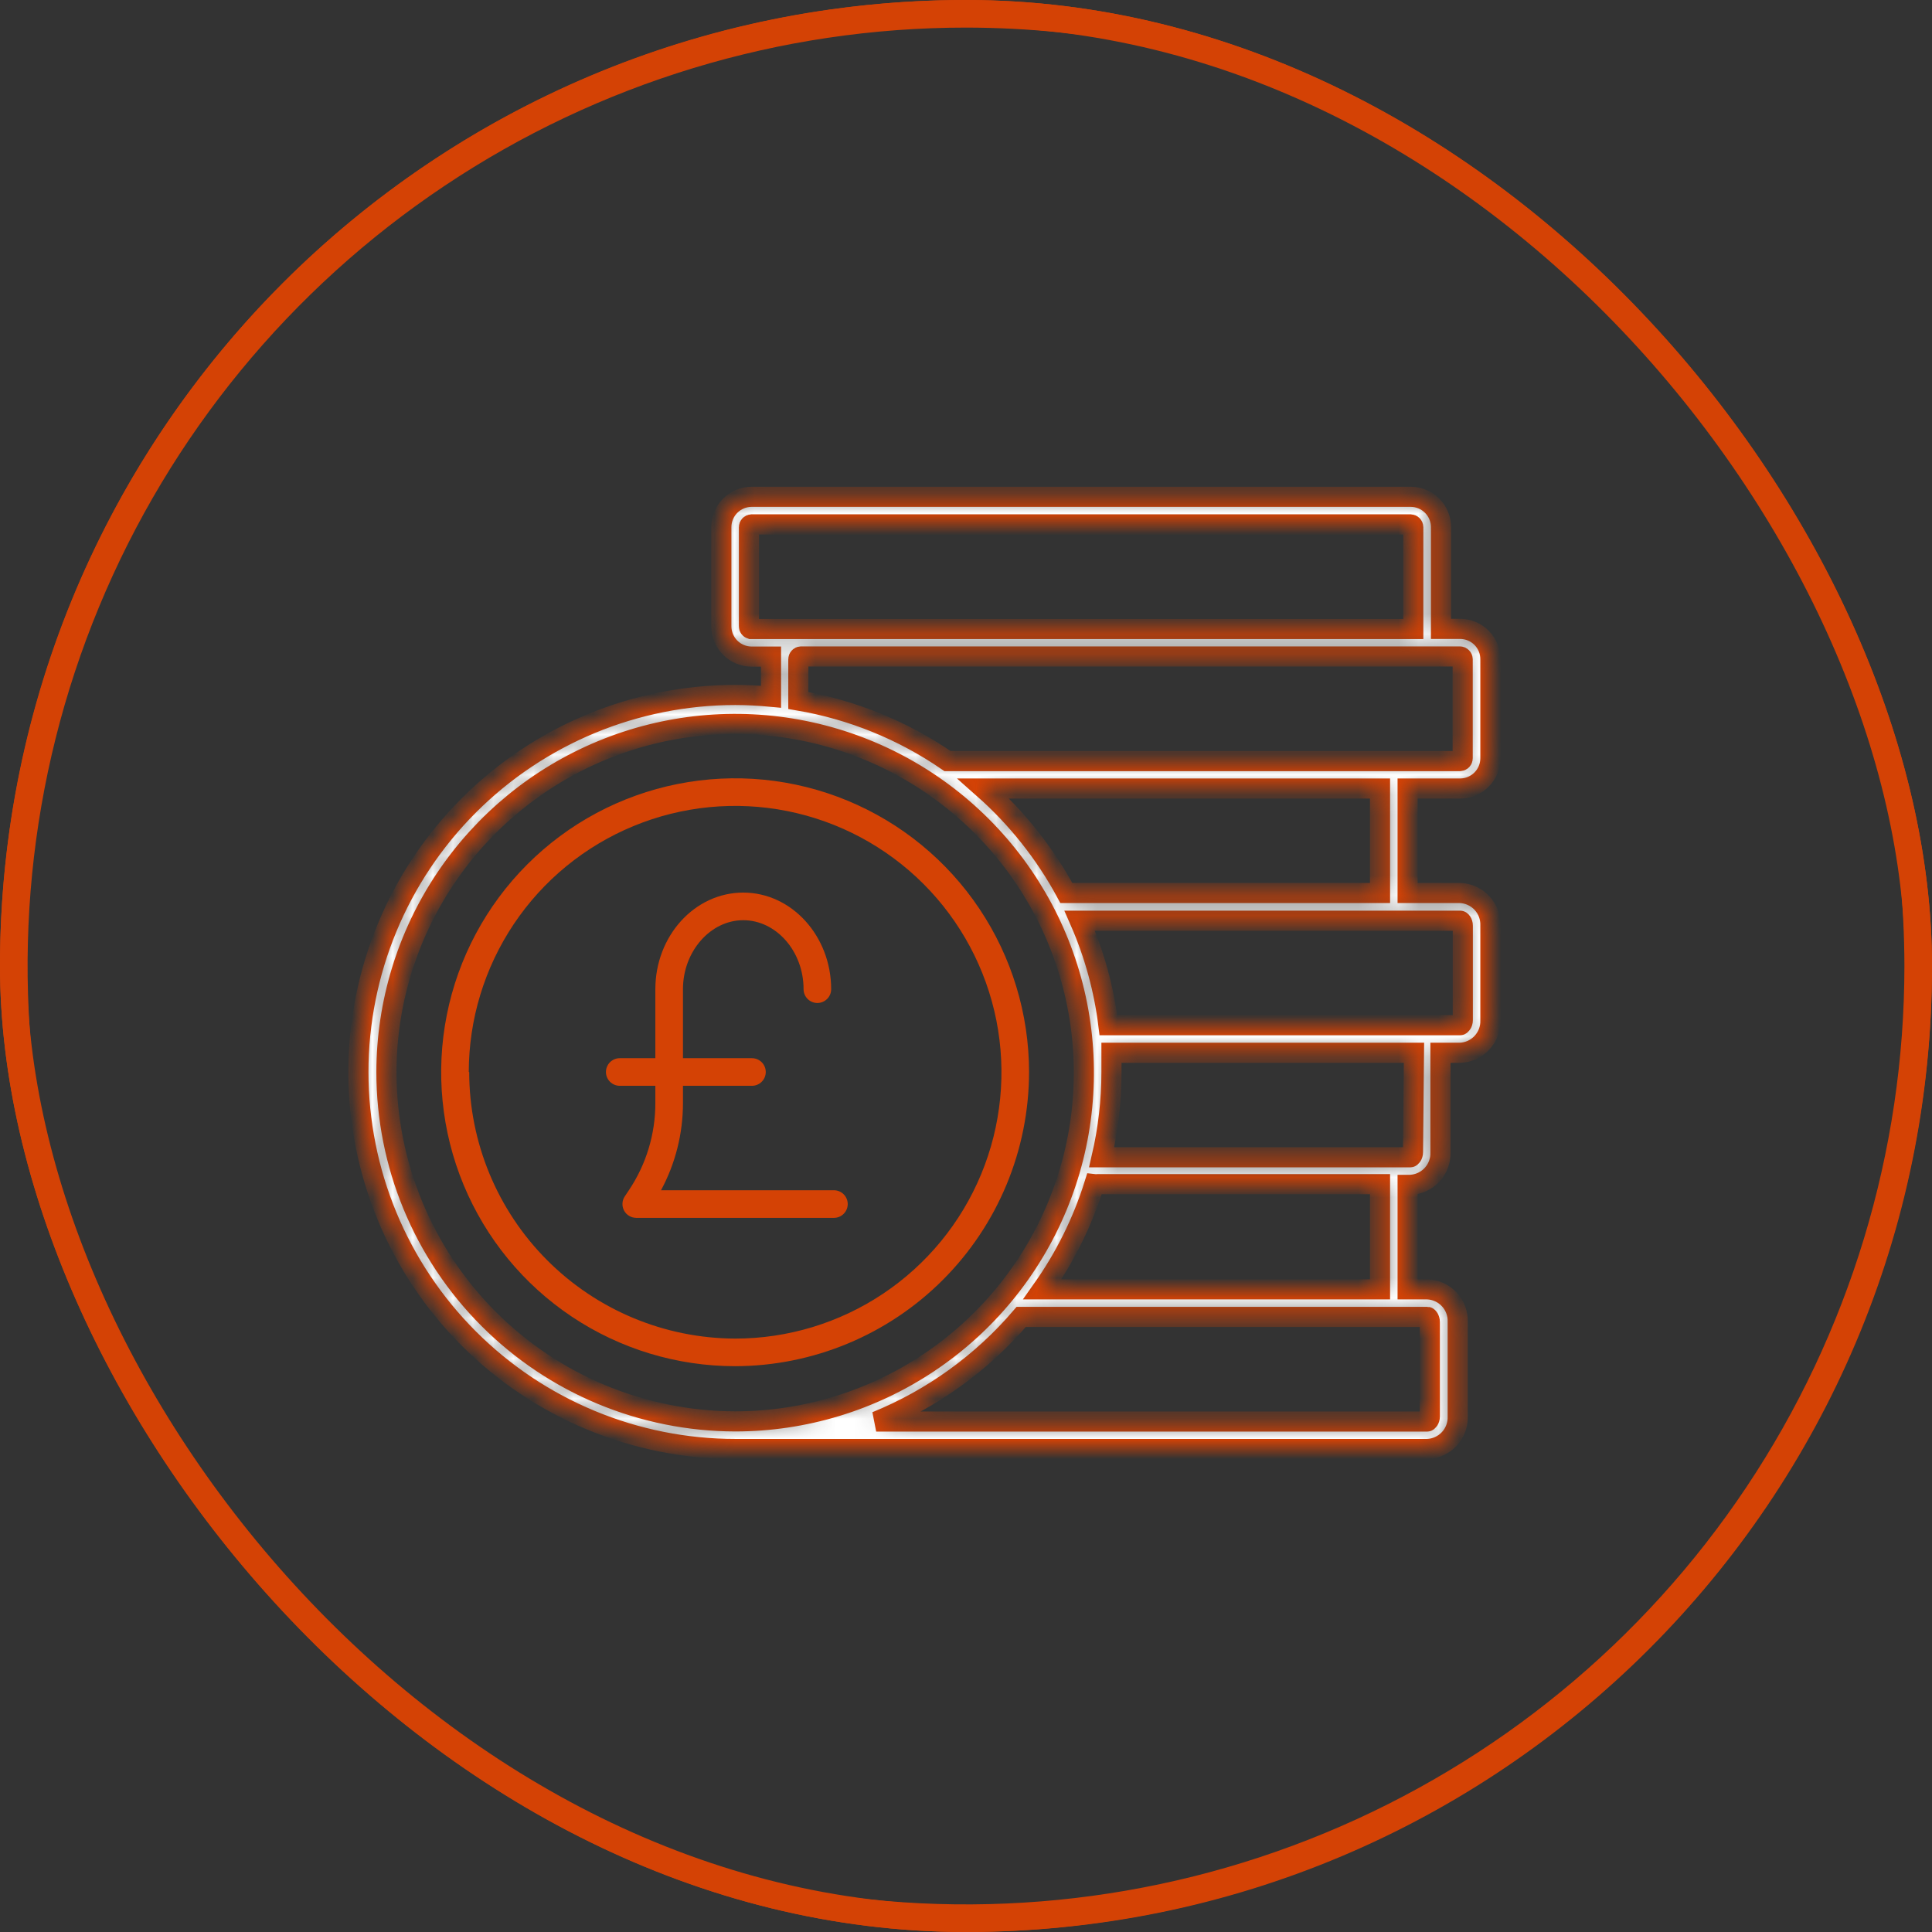
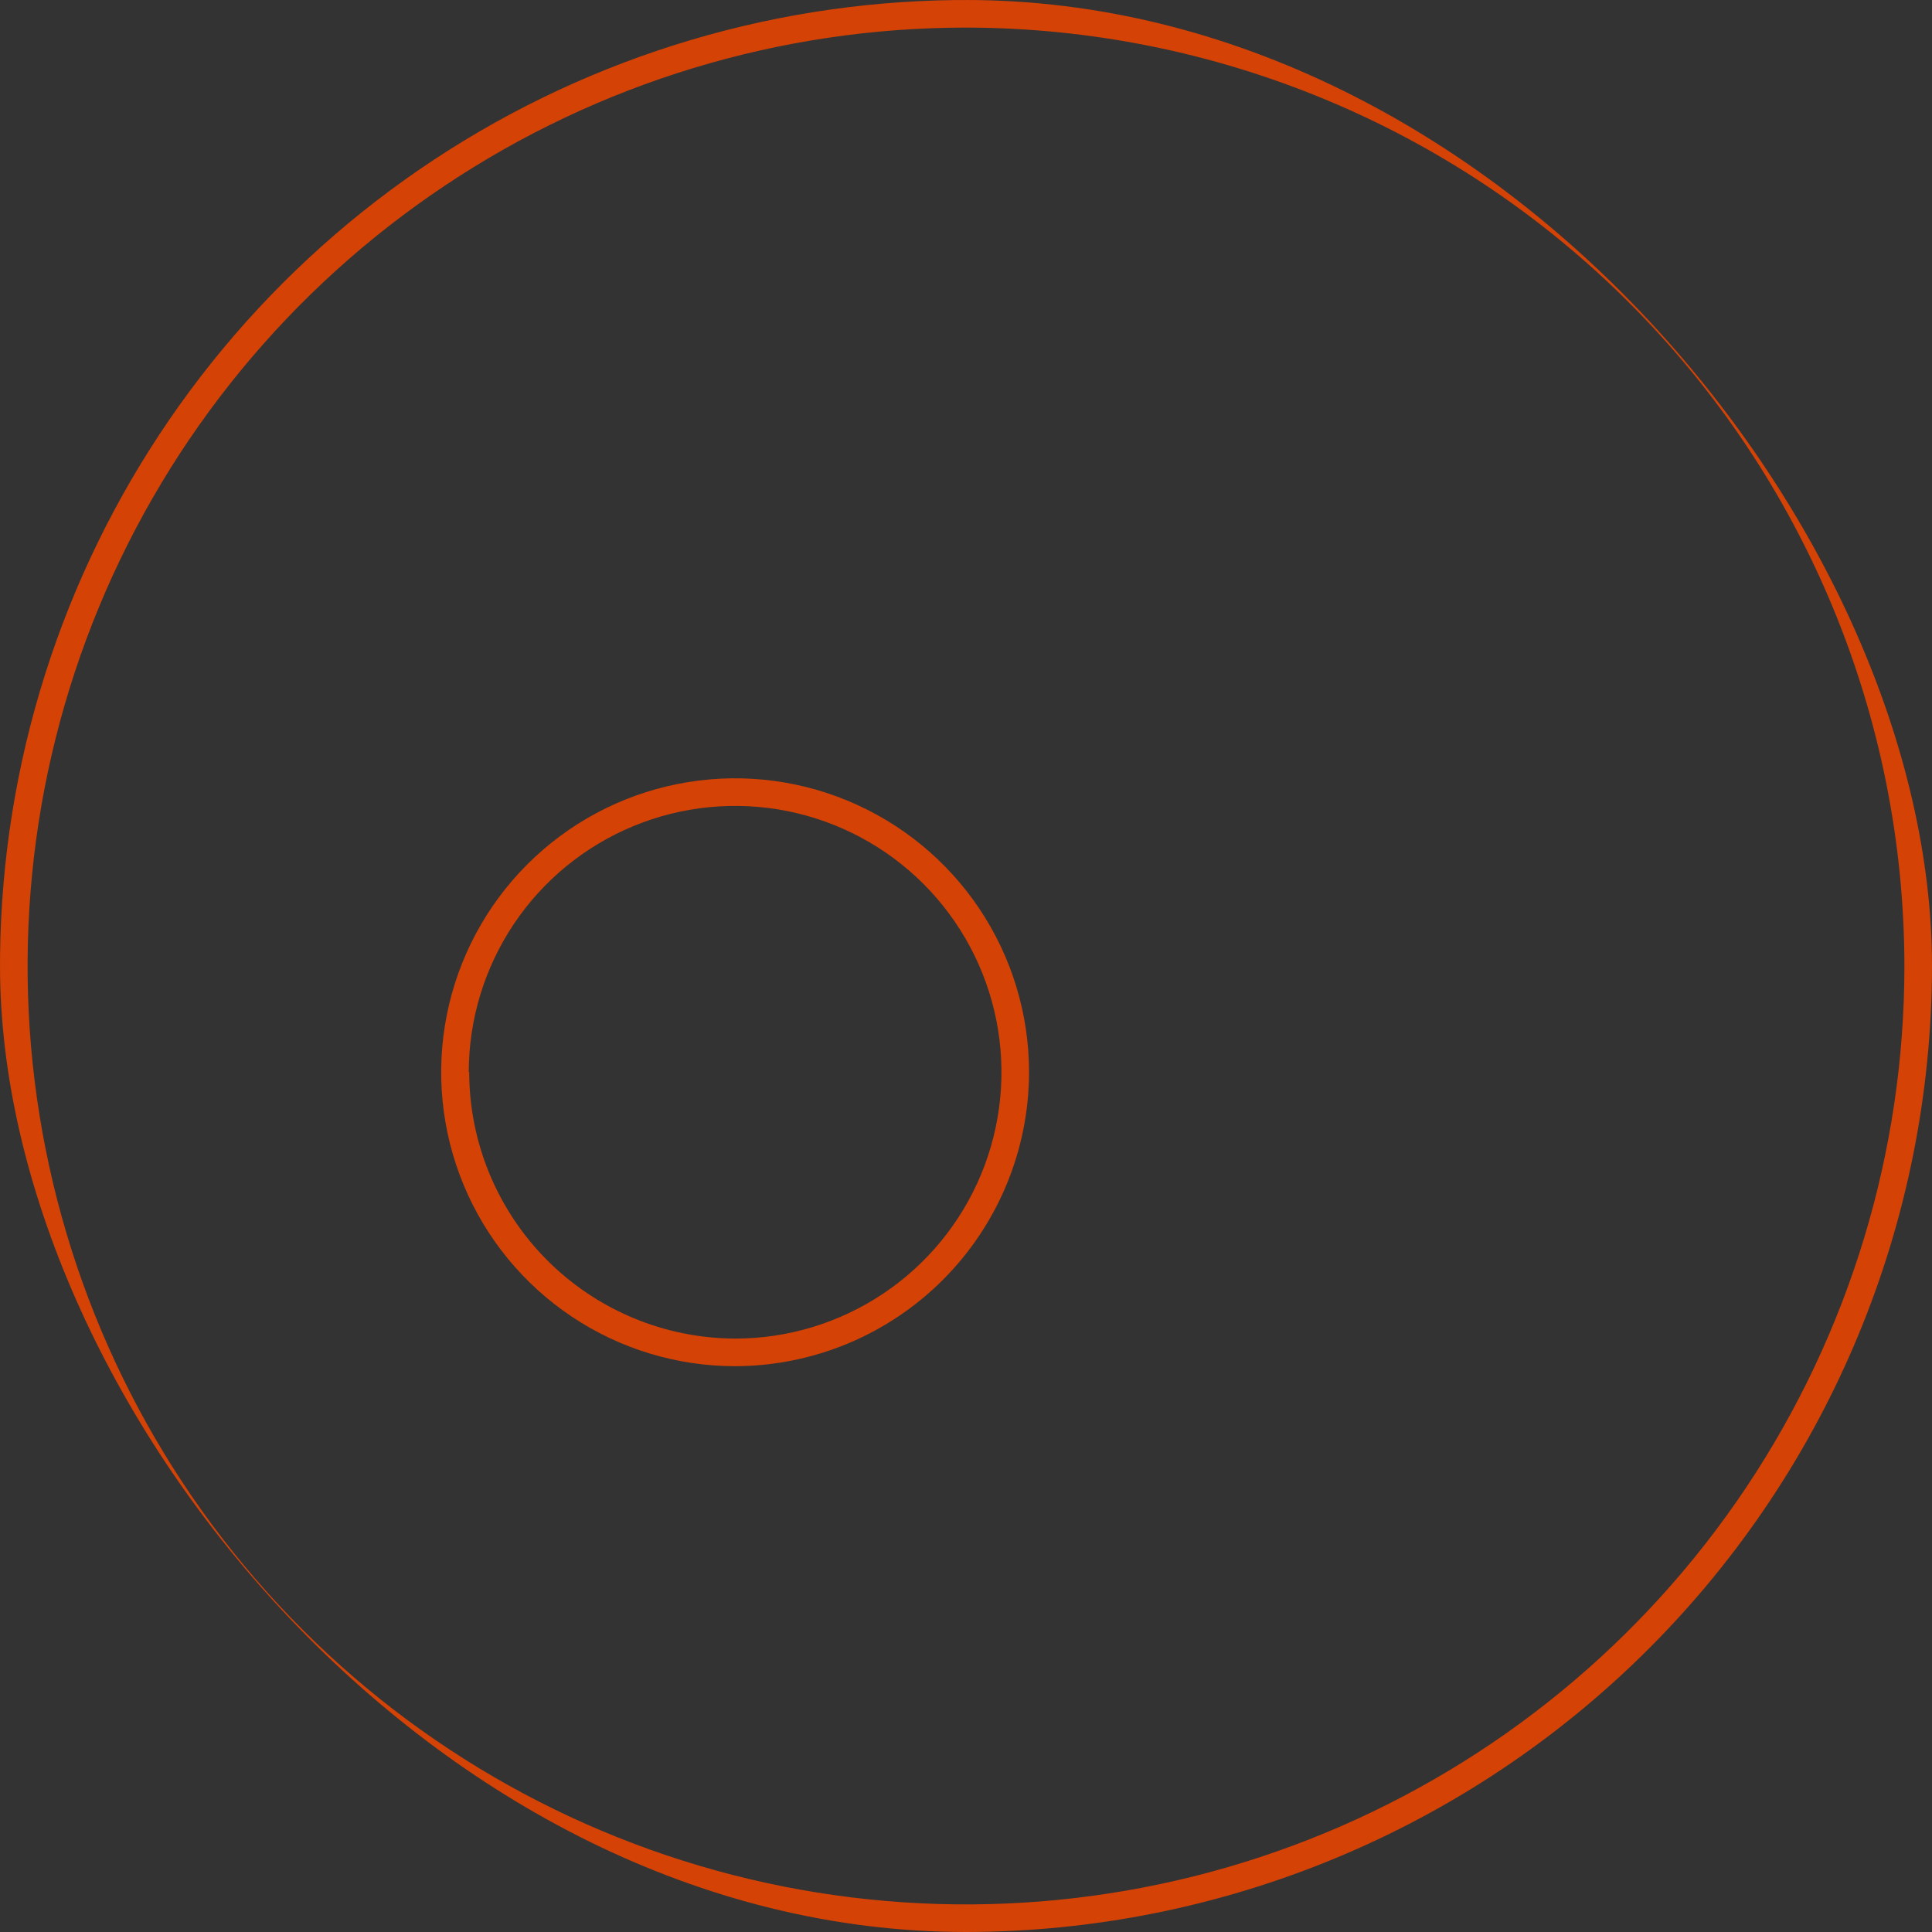
<svg xmlns="http://www.w3.org/2000/svg" width="96" height="96" viewBox="0 0 96 96" fill="none">
  <rect x="0" y="0" width="96" height="96" fill="#333333" stroke="none" />
  <g clip-path="url(#clip0_3164_5013)">
    <mask id="path-3-inside-1_3164_5013" fill="white">
      <path d="M72.556 39.181C72.955 39.18 73.337 39.02 73.618 38.737C73.9 38.455 74.058 38.072 74.058 37.673V32.756C74.058 32.358 73.9 31.975 73.618 31.692C73.337 31.409 72.955 31.25 72.556 31.248H71.603V26.194C71.603 25.795 71.445 25.413 71.163 25.13C70.882 24.847 70.5 24.687 70.101 24.686H37.345C36.946 24.687 36.564 24.847 36.282 25.13C36.001 25.413 35.843 25.795 35.843 26.194V31.117C35.843 31.517 36.001 31.899 36.282 32.182C36.564 32.465 36.946 32.624 37.345 32.626H38.311C38.311 32.674 38.311 32.715 38.311 32.763V34.621C37.729 34.567 37.139 34.532 36.542 34.532C31.574 34.532 26.809 36.506 23.296 40.019C19.782 43.533 17.809 48.298 17.809 53.266C17.809 58.235 19.782 63 23.296 66.513C26.809 70.026 31.574 72 36.542 72H70.931C71.345 71.982 71.735 71.801 72.017 71.497C72.298 71.192 72.448 70.789 72.433 70.375V65.691C72.448 65.277 72.298 64.874 72.017 64.569C71.735 64.265 71.345 64.084 70.931 64.066H69.944V58.875H70.074C70.488 58.857 70.878 58.677 71.159 58.372C71.441 58.068 71.59 57.664 71.576 57.25V52.313H72.529C72.736 52.308 72.94 52.261 73.13 52.177C73.319 52.092 73.49 51.97 73.632 51.819C73.774 51.668 73.885 51.49 73.958 51.296C74.031 51.102 74.065 50.895 74.058 50.688V45.998C74.073 45.583 73.923 45.18 73.642 44.876C73.36 44.571 72.97 44.39 72.556 44.372H69.944V39.181H72.556ZM37.214 31.117V26.194C37.214 26.159 37.228 26.125 37.252 26.099C37.276 26.074 37.309 26.059 37.345 26.057H70.094C70.129 26.059 70.163 26.074 70.187 26.099C70.211 26.125 70.225 26.159 70.225 26.194V31.255H37.31C37.281 31.246 37.256 31.227 37.239 31.203C37.222 31.178 37.213 31.148 37.214 31.117ZM39.669 32.756C39.669 32.721 39.683 32.687 39.707 32.662C39.731 32.636 39.764 32.621 39.8 32.619H72.549C72.584 32.621 72.618 32.636 72.642 32.662C72.666 32.687 72.68 32.721 72.68 32.756V37.68C72.68 37.715 72.666 37.749 72.642 37.775C72.618 37.8 72.584 37.815 72.549 37.817H47.082C44.859 36.287 42.329 35.26 39.669 34.807V32.756ZM19.201 53.266C19.207 49.84 20.229 46.494 22.137 43.649C24.046 40.803 26.754 38.588 29.921 37.282C33.088 35.975 36.571 35.637 39.93 36.309C43.289 36.982 46.373 38.635 48.793 41.06C51.213 43.484 52.86 46.572 53.526 49.932C54.192 53.293 53.847 56.775 52.534 59.939C51.222 63.104 49.001 65.808 46.152 67.71C43.303 69.613 39.954 70.628 36.529 70.628C31.93 70.619 27.522 68.786 24.274 65.531C21.025 62.276 19.201 57.865 19.201 53.266ZM71.047 65.691V70.382C71.047 70.546 70.951 70.635 70.917 70.635H43.537C46.32 69.504 48.791 67.722 50.743 65.438H70.938C70.951 65.438 71.047 65.527 71.047 65.691ZM68.572 64.066H51.793C52.922 62.47 53.795 60.707 54.378 58.841C54.43 58.847 54.483 58.847 54.535 58.841H68.572V64.066ZM70.211 57.25C70.211 57.415 70.115 57.504 70.081 57.504H54.741C55.064 56.114 55.228 54.693 55.228 53.266C55.228 52.946 55.228 52.628 55.228 52.313H70.259L70.211 57.25ZM72.686 45.998V50.688C72.686 50.852 72.59 50.941 72.556 50.941H55.077C54.856 49.151 54.376 47.403 53.651 45.751H72.556C72.59 45.744 72.686 45.833 72.686 45.998ZM68.572 44.372H52.986C51.931 42.413 50.538 40.655 48.871 39.181H68.572V44.372Z" />
    </mask>
-     <path d="M72.556 39.181C72.955 39.18 73.337 39.02 73.618 38.737C73.9 38.455 74.058 38.072 74.058 37.673V32.756C74.058 32.358 73.9 31.975 73.618 31.692C73.337 31.409 72.955 31.25 72.556 31.248H71.603V26.194C71.603 25.795 71.445 25.413 71.163 25.13C70.882 24.847 70.5 24.687 70.101 24.686H37.345C36.946 24.687 36.564 24.847 36.282 25.13C36.001 25.413 35.843 25.795 35.843 26.194V31.117C35.843 31.517 36.001 31.899 36.282 32.182C36.564 32.465 36.946 32.624 37.345 32.626H38.311C38.311 32.674 38.311 32.715 38.311 32.763V34.621C37.729 34.567 37.139 34.532 36.542 34.532C31.574 34.532 26.809 36.506 23.296 40.019C19.782 43.533 17.809 48.298 17.809 53.266C17.809 58.235 19.782 63 23.296 66.513C26.809 70.026 31.574 72 36.542 72H70.931C71.345 71.982 71.735 71.801 72.017 71.497C72.298 71.192 72.448 70.789 72.433 70.375V65.691C72.448 65.277 72.298 64.874 72.017 64.569C71.735 64.265 71.345 64.084 70.931 64.066H69.944V58.875H70.074C70.488 58.857 70.878 58.677 71.159 58.372C71.441 58.068 71.59 57.664 71.576 57.25V52.313H72.529C72.736 52.308 72.94 52.261 73.13 52.177C73.319 52.092 73.49 51.97 73.632 51.819C73.774 51.668 73.885 51.49 73.958 51.296C74.031 51.102 74.065 50.895 74.058 50.688V45.998C74.073 45.583 73.923 45.18 73.642 44.876C73.36 44.571 72.97 44.39 72.556 44.372H69.944V39.181H72.556ZM37.214 31.117V26.194C37.214 26.159 37.228 26.125 37.252 26.099C37.276 26.074 37.309 26.059 37.345 26.057H70.094C70.129 26.059 70.163 26.074 70.187 26.099C70.211 26.125 70.225 26.159 70.225 26.194V31.255H37.31C37.281 31.246 37.256 31.227 37.239 31.203C37.222 31.178 37.213 31.148 37.214 31.117ZM39.669 32.756C39.669 32.721 39.683 32.687 39.707 32.662C39.731 32.636 39.764 32.621 39.8 32.619H72.549C72.584 32.621 72.618 32.636 72.642 32.662C72.666 32.687 72.68 32.721 72.68 32.756V37.68C72.68 37.715 72.666 37.749 72.642 37.775C72.618 37.8 72.584 37.815 72.549 37.817H47.082C44.859 36.287 42.329 35.26 39.669 34.807V32.756ZM19.201 53.266C19.207 49.84 20.229 46.494 22.137 43.649C24.046 40.803 26.754 38.588 29.921 37.282C33.088 35.975 36.571 35.637 39.93 36.309C43.289 36.982 46.373 38.635 48.793 41.06C51.213 43.484 52.86 46.572 53.526 49.932C54.192 53.293 53.847 56.775 52.534 59.939C51.222 63.104 49.001 65.808 46.152 67.71C43.303 69.613 39.954 70.628 36.529 70.628C31.93 70.619 27.522 68.786 24.274 65.531C21.025 62.276 19.201 57.865 19.201 53.266ZM71.047 65.691V70.382C71.047 70.546 70.951 70.635 70.917 70.635H43.537C46.32 69.504 48.791 67.722 50.743 65.438H70.938C70.951 65.438 71.047 65.527 71.047 65.691ZM68.572 64.066H51.793C52.922 62.47 53.795 60.707 54.378 58.841C54.43 58.847 54.483 58.847 54.535 58.841H68.572V64.066ZM70.211 57.25C70.211 57.415 70.115 57.504 70.081 57.504H54.741C55.064 56.114 55.228 54.693 55.228 53.266C55.228 52.946 55.228 52.628 55.228 52.313H70.259L70.211 57.25ZM72.686 45.998V50.688C72.686 50.852 72.59 50.941 72.556 50.941H55.077C54.856 49.151 54.376 47.403 53.651 45.751H72.556C72.59 45.744 72.686 45.833 72.686 45.998ZM68.572 44.372H52.986C51.931 42.413 50.538 40.655 48.871 39.181H68.572V44.372Z" fill="white" stroke="#D44205" mask="url(#path-3-inside-1_3164_5013)" />
    <path d="M51.133 53.266C51.131 50.378 50.272 47.555 48.665 45.155C47.059 42.755 44.776 40.885 42.108 39.782C39.438 38.678 36.502 38.391 33.67 38.956C30.837 39.521 28.236 40.913 26.195 42.957C24.154 45 22.764 47.602 22.201 50.435C21.639 53.268 21.929 56.204 23.035 58.872C24.141 61.54 26.013 63.82 28.415 65.425C30.816 67.029 33.639 67.885 36.528 67.885C40.401 67.878 44.114 66.335 46.852 63.594C49.59 60.854 51.13 57.14 51.133 53.266ZM23.293 53.266C23.296 50.649 24.075 48.092 25.53 45.917C26.986 43.742 29.054 42.048 31.473 41.049C33.891 40.049 36.552 39.789 39.118 40.301C41.684 40.813 44.041 42.075 45.891 43.926C47.74 45.778 48.999 48.136 49.509 50.703C50.018 53.27 49.755 55.93 48.753 58.347C47.751 60.765 46.055 62.831 43.879 64.284C41.703 65.738 39.145 66.514 36.528 66.514C33.021 66.501 29.662 65.1 27.186 62.617C24.71 60.135 23.317 56.772 23.314 53.266H23.293Z" fill="#D44205" />
-     <path d="M42.123 59.829C42.123 59.647 42.051 59.473 41.922 59.344C41.794 59.216 41.619 59.143 41.437 59.143H32.845C33.563 57.812 33.937 56.322 33.936 54.81V53.953H37.364C37.546 53.953 37.721 53.88 37.849 53.752C37.978 53.623 38.05 53.449 38.05 53.267C38.05 53.085 37.978 52.91 37.849 52.782C37.721 52.653 37.546 52.581 37.364 52.581H33.936V49.153C33.936 47.267 35.307 45.724 36.932 45.724C38.557 45.724 39.929 47.253 39.929 49.153C39.929 49.334 40.001 49.509 40.13 49.637C40.258 49.766 40.433 49.838 40.614 49.838C40.796 49.838 40.971 49.766 41.099 49.637C41.228 49.509 41.3 49.334 41.3 49.153C41.3 46.513 39.339 44.352 36.932 44.352C34.525 44.352 32.564 46.499 32.564 49.153V52.581H30.795C30.613 52.581 30.439 52.653 30.31 52.782C30.182 52.91 30.109 53.085 30.109 53.267C30.109 53.449 30.182 53.623 30.31 53.752C30.439 53.88 30.613 53.953 30.795 53.953H32.564V54.81C32.566 56.345 32.113 57.846 31.261 59.123L31.042 59.452C30.974 59.555 30.935 59.675 30.93 59.798C30.924 59.921 30.952 60.044 31.01 60.153C31.068 60.262 31.155 60.353 31.261 60.416C31.367 60.48 31.488 60.514 31.611 60.515H41.437C41.619 60.515 41.794 60.443 41.922 60.314C42.051 60.185 42.123 60.011 42.123 59.829Z" fill="#D44205" />
    <path d="M48 96C38.507 96 29.226 93.185 21.333 87.911C13.439 82.636 7.287 75.14 3.654 66.369C0.021 57.598 -0.93 47.947 0.922 38.636C2.774 29.325 7.346 20.772 14.059 14.059C20.772 7.346 29.325 2.774 38.636 0.922C47.947 -0.93 57.598 0.021 66.369 3.654C75.14 7.287 82.636 13.439 87.911 21.333C93.185 29.226 96 38.507 96 48C95.986 60.726 90.924 72.927 81.925 81.925C72.927 90.924 60.726 95.986 48 96ZM48 1.371C38.778 1.371 29.763 4.106 22.095 9.23C14.427 14.353 8.45 21.636 4.921 30.156C1.392 38.676 0.468 48.052 2.267 57.097C4.067 66.142 8.508 74.45 15.029 80.971C21.55 87.493 29.858 91.933 38.903 93.733C47.948 95.532 57.324 94.608 65.844 91.079C74.364 87.55 81.647 81.573 86.77 73.906C91.894 66.237 94.629 57.222 94.629 48C94.614 35.638 89.697 23.786 80.955 15.045C72.214 6.303 60.362 1.386 48 1.371Z" fill="#D44205" />
  </g>
-   <rect x="0.665" y="0.665" width="94.67" height="94.67" rx="47.335" stroke="#D44205" stroke-width="1.33" />
  <defs>
    <clipPath id="clip0_3164_5013">
      <rect width="96" height="96" rx="48" fill="white" />
    </clipPath>
  </defs>
</svg>